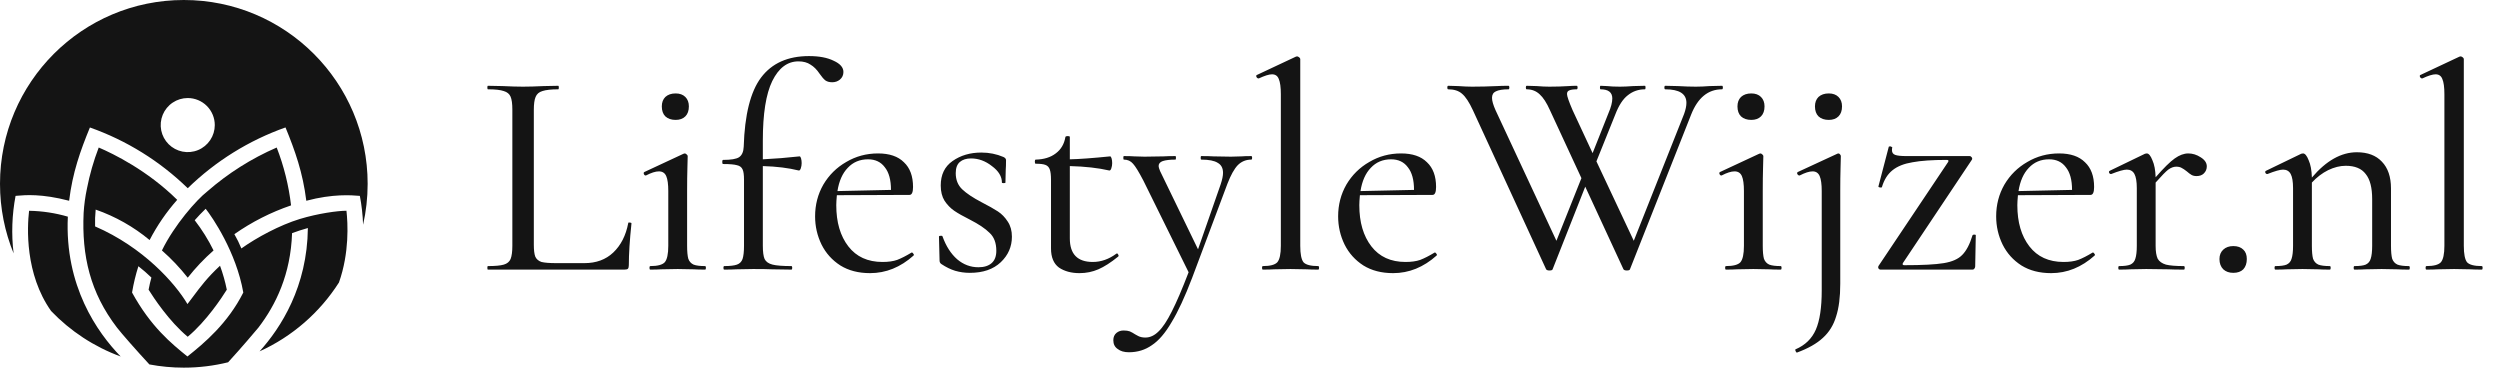
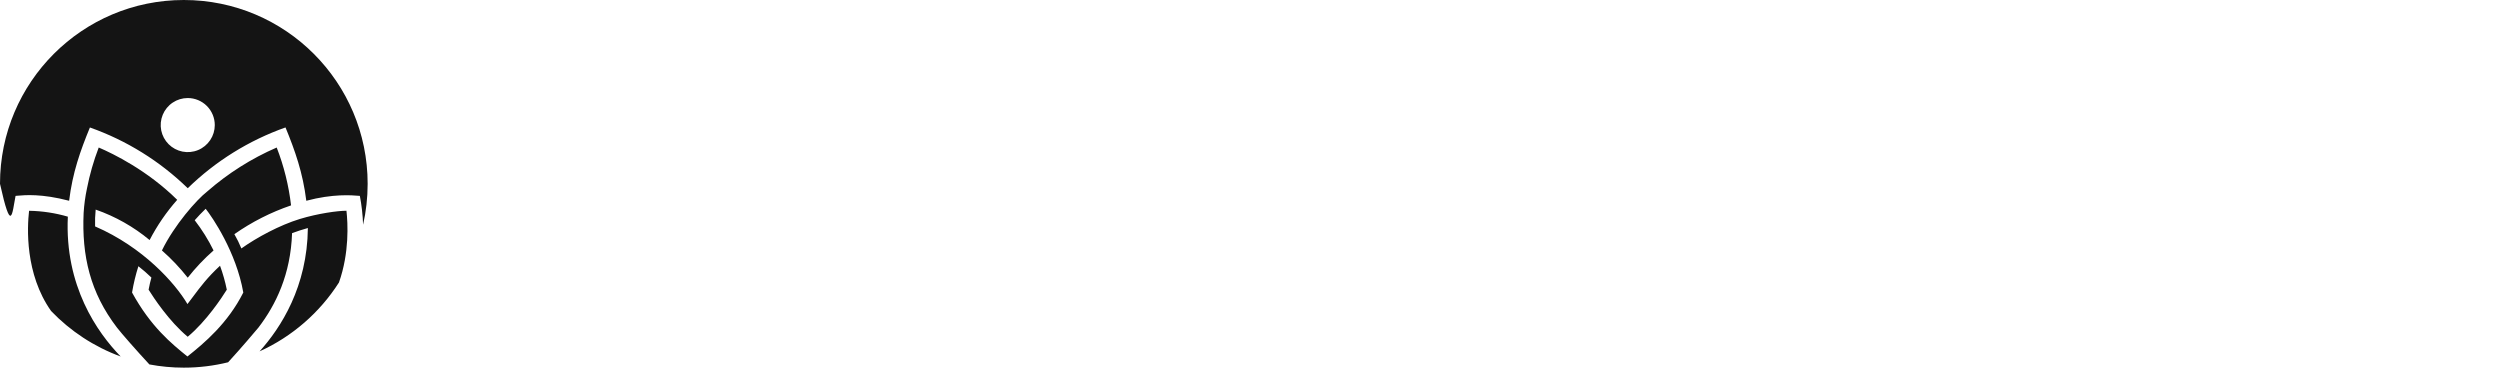
<svg xmlns="http://www.w3.org/2000/svg" width="204" height="30" viewBox="0 0 204 30" fill="none">
-   <path fill-rule="evenodd" clip-rule="evenodd" d="M18.614 29.562C17.456 29.848 16.246 30 15 30C14.039 30 13.1 29.91 12.189 29.737C11.127 28.591 9.902 27.194 9.558 26.747L9.549 26.736C7.356 23.877 6.664 20.872 6.824 17.373C6.865 16.708 6.955 16.047 7.093 15.395C7.316 14.25 7.638 13.127 8.056 12.037C9.234 12.542 12.024 13.898 14.46 16.306C13.577 17.303 12.821 18.405 12.208 19.588C10.902 18.503 9.411 17.661 7.807 17.103C7.761 17.559 7.745 18.017 7.759 18.475C11.677 20.17 14.296 23.111 15.296 24.812C15.45 24.612 15.594 24.419 15.735 24.231C16.362 23.391 16.922 22.642 17.954 21.684C18.188 22.321 18.373 22.974 18.507 23.639C18.116 24.266 16.837 26.218 15.317 27.479C13.797 26.22 12.517 24.266 12.126 23.639C12.131 23.615 12.136 23.591 12.141 23.567C12.204 23.252 12.263 22.962 12.355 22.648C12.018 22.321 11.664 22.013 11.293 21.724C11.069 22.427 10.896 23.144 10.776 23.871C12.302 26.66 13.99 28.035 15.294 29.089C16.674 27.993 18.587 26.384 19.853 23.871C19.275 20.568 17.331 17.727 16.783 17.035C16.471 17.338 16.155 17.662 15.888 17.971C16.482 18.739 16.998 19.565 17.426 20.437C16.657 21.111 15.951 21.856 15.319 22.66C14.687 21.856 13.982 21.112 13.213 20.437C14.225 18.361 16.039 16.303 16.899 15.633C18.595 14.148 20.511 12.935 22.579 12.038C23.168 13.556 23.562 15.142 23.751 16.759C22.106 17.32 20.548 18.111 19.124 19.108C19.341 19.483 19.532 19.872 19.696 20.273C20.954 19.379 22.806 18.379 24.456 17.871C25.964 17.414 27.56 17.197 28.271 17.197C28.385 18.211 28.519 20.625 27.659 23.051C26.098 25.499 23.847 27.464 21.18 28.672C22.931 26.732 25.075 23.387 25.122 18.607C24.691 18.729 24.237 18.871 23.833 19.024C23.719 22.38 22.521 24.857 21.088 26.732C21.082 26.738 21.07 26.753 21.05 26.776C20.829 27.04 19.747 28.327 18.614 29.562ZM29.628 18.336C29.871 17.263 30 16.147 30 15C30 6.716 23.284 0 15 0C6.716 0 0 6.716 0 15C0 17.009 0.395 18.925 1.111 20.675C0.916 19.107 0.982 17.5 1.27 15.984C1.309 15.981 1.35 15.977 1.395 15.973C2.06 15.915 3.402 15.796 5.641 16.382C5.918 14.087 6.555 12.303 7.337 10.402C10.325 11.458 13.048 13.149 15.319 15.359C17.588 13.148 20.31 11.456 23.297 10.399C24.079 12.303 24.711 14.087 24.994 16.382C27.174 15.803 28.689 15.928 29.326 15.981C29.339 15.982 29.352 15.983 29.364 15.984C29.511 16.751 29.6 17.54 29.628 18.336ZM9.847 29.091C7.676 28.297 5.739 27.015 4.17 25.379C2.026 22.349 2.217 18.545 2.372 17.201H2.4C3.462 17.221 4.516 17.381 5.536 17.679C5.268 23.334 7.935 27.123 9.847 29.091ZM17.526 10.206C17.526 10.643 17.396 11.069 17.154 11.432C16.911 11.795 16.567 12.078 16.163 12.245C15.76 12.412 15.317 12.455 14.889 12.37C14.461 12.285 14.068 12.075 13.759 11.766C13.451 11.458 13.241 11.065 13.155 10.637C13.07 10.209 13.114 9.765 13.281 9.362C13.448 8.959 13.731 8.614 14.094 8.372C14.456 8.129 14.883 8 15.319 8C15.904 8 16.465 8.232 16.879 8.646C17.293 9.06 17.526 9.621 17.526 10.206Z" fill="#141414" />
-   <path d="M43.56 19.96C43.56 20.408 43.6 20.736 43.68 20.944C43.776 21.152 43.944 21.296 44.184 21.376C44.44 21.44 44.84 21.472 45.384 21.472H47.688C48.648 21.472 49.432 21.184 50.04 20.608C50.664 20.016 51.072 19.216 51.264 18.208C51.264 18.16 51.304 18.144 51.384 18.16C51.48 18.16 51.528 18.184 51.528 18.232C51.384 19.592 51.312 20.728 51.312 21.64C51.312 21.768 51.288 21.864 51.24 21.928C51.192 21.976 51.096 22 50.952 22H39.816C39.784 22 39.768 21.952 39.768 21.856C39.768 21.76 39.784 21.712 39.816 21.712C40.408 21.712 40.84 21.672 41.112 21.592C41.384 21.512 41.568 21.36 41.664 21.136C41.76 20.896 41.808 20.536 41.808 20.056V8.944C41.808 8.464 41.76 8.112 41.664 7.888C41.568 7.664 41.384 7.512 41.112 7.432C40.84 7.336 40.408 7.288 39.816 7.288C39.784 7.288 39.768 7.24 39.768 7.144C39.768 7.048 39.784 7 39.816 7L41.016 7.024C41.688 7.056 42.24 7.072 42.672 7.072C43.136 7.072 43.704 7.056 44.376 7.024L45.552 7C45.584 7 45.6 7.048 45.6 7.144C45.6 7.24 45.584 7.288 45.552 7.288C44.976 7.288 44.544 7.336 44.256 7.432C43.984 7.512 43.8 7.672 43.704 7.912C43.608 8.136 43.56 8.488 43.56 8.968V19.96ZM55.132 9.784C54.78 9.784 54.5 9.688 54.292 9.496C54.1 9.304 54.004 9.032 54.004 8.68C54.004 8.36 54.1 8.104 54.292 7.912C54.5 7.72 54.78 7.624 55.132 7.624C55.468 7.624 55.732 7.72 55.924 7.912C56.116 8.104 56.212 8.36 56.212 8.68C56.212 9.032 56.116 9.304 55.924 9.496C55.732 9.688 55.468 9.784 55.132 9.784ZM53.068 22C53.02 22 52.996 21.952 52.996 21.856C52.996 21.76 53.02 21.712 53.068 21.712C53.66 21.712 54.052 21.608 54.244 21.4C54.436 21.176 54.532 20.728 54.532 20.056V15.592C54.532 15.032 54.476 14.624 54.364 14.368C54.252 14.112 54.052 13.984 53.764 13.984C53.492 13.984 53.14 14.096 52.708 14.32H52.684C52.62 14.32 52.572 14.28 52.54 14.2C52.508 14.12 52.524 14.064 52.588 14.032L55.78 12.544L55.876 12.52C55.924 12.52 55.972 12.544 56.02 12.592C56.084 12.64 56.116 12.688 56.116 12.736C56.116 12.848 56.108 13.168 56.092 13.696C56.076 14.224 56.068 14.848 56.068 15.568V20.056C56.068 20.52 56.1 20.872 56.164 21.112C56.244 21.336 56.388 21.496 56.596 21.592C56.804 21.672 57.116 21.712 57.532 21.712C57.58 21.712 57.604 21.76 57.604 21.856C57.604 21.952 57.58 22 57.532 22C57.132 22 56.82 21.992 56.596 21.976L55.3 21.952L53.956 21.976C53.732 21.992 53.436 22 53.068 22ZM66.015 4.576C66.847 4.576 67.519 4.704 68.031 4.96C68.559 5.2 68.823 5.504 68.823 5.872C68.823 6.128 68.727 6.336 68.535 6.496C68.359 6.64 68.151 6.712 67.911 6.712C67.687 6.712 67.503 6.664 67.359 6.568C67.215 6.456 67.055 6.272 66.879 6.016C66.655 5.68 66.407 5.432 66.135 5.272C65.879 5.096 65.551 5.008 65.151 5.008C64.255 5.008 63.543 5.544 63.015 6.616C62.503 7.672 62.247 9.288 62.247 11.464V13C63.239 12.952 64.239 12.872 65.247 12.76C65.295 12.76 65.335 12.816 65.367 12.928C65.399 13.04 65.415 13.168 65.415 13.312C65.415 13.456 65.391 13.6 65.343 13.744C65.295 13.872 65.239 13.928 65.175 13.912C64.343 13.704 63.367 13.584 62.247 13.552V20.056C62.247 20.552 62.295 20.912 62.391 21.136C62.503 21.36 62.719 21.512 63.039 21.592C63.359 21.672 63.871 21.712 64.575 21.712C64.623 21.712 64.647 21.76 64.647 21.856C64.647 21.952 64.623 22 64.575 22L62.991 21.976C62.655 21.96 62.143 21.952 61.455 21.952L60.087 21.976C59.847 21.992 59.519 22 59.103 22C59.055 22 59.031 21.952 59.031 21.856C59.031 21.76 59.055 21.712 59.103 21.712C59.567 21.712 59.911 21.672 60.135 21.592C60.359 21.512 60.511 21.36 60.591 21.136C60.671 20.896 60.711 20.536 60.711 20.056V14.656C60.711 14.256 60.671 13.976 60.591 13.816C60.511 13.64 60.359 13.528 60.135 13.48C59.911 13.416 59.535 13.384 59.007 13.384C58.959 13.384 58.935 13.328 58.935 13.216C58.935 13.104 58.959 13.048 59.007 13.048C59.647 13.048 60.079 12.976 60.303 12.832C60.543 12.672 60.671 12.384 60.687 11.968C60.767 9.36 61.239 7.48 62.103 6.328C62.983 5.16 64.287 4.576 66.015 4.576ZM74.408 20.608C74.456 20.608 74.496 20.64 74.528 20.704C74.576 20.752 74.584 20.8 74.552 20.848C73.48 21.808 72.296 22.288 71 22.288C70.056 22.288 69.248 22.08 68.576 21.664C67.904 21.232 67.392 20.664 67.04 19.96C66.688 19.24 66.512 18.472 66.512 17.656C66.512 16.712 66.736 15.848 67.184 15.064C67.648 14.28 68.272 13.664 69.056 13.216C69.84 12.752 70.704 12.52 71.648 12.52C72.576 12.52 73.28 12.76 73.76 13.24C74.256 13.704 74.504 14.376 74.504 15.256C74.504 15.688 74.408 15.904 74.216 15.904L68.288 15.928C68.256 16.28 68.24 16.552 68.24 16.744C68.24 18.136 68.568 19.256 69.224 20.104C69.88 20.952 70.808 21.376 72.008 21.376C72.488 21.376 72.888 21.32 73.208 21.208C73.544 21.08 73.936 20.88 74.384 20.608H74.408ZM70.832 13C70.16 13 69.608 13.232 69.176 13.696C68.744 14.144 68.464 14.776 68.336 15.592L72.704 15.496C72.704 14.68 72.536 14.064 72.2 13.648C71.88 13.216 71.424 13 70.832 13ZM77.988 14.128C77.988 14.672 78.164 15.112 78.516 15.448C78.868 15.784 79.396 16.136 80.1 16.504C80.66 16.792 81.1 17.04 81.42 17.248C81.74 17.456 82.012 17.736 82.236 18.088C82.46 18.424 82.572 18.832 82.572 19.312C82.572 20.128 82.268 20.824 81.66 21.4C81.052 21.976 80.212 22.264 79.14 22.264C78.724 22.264 78.324 22.208 77.94 22.096C77.572 21.984 77.196 21.8 76.812 21.544C76.716 21.48 76.668 21.384 76.668 21.256L76.62 19.312C76.62 19.264 76.66 19.24 76.74 19.24C76.836 19.224 76.892 19.24 76.908 19.288C77.196 20.088 77.596 20.712 78.108 21.16C78.62 21.592 79.196 21.808 79.836 21.808C80.3 21.808 80.66 21.696 80.916 21.472C81.172 21.248 81.3 20.912 81.3 20.464C81.3 19.824 81.116 19.336 80.748 19C80.396 18.648 79.86 18.288 79.14 17.92C78.596 17.648 78.172 17.408 77.868 17.2C77.564 16.992 77.3 16.72 77.076 16.384C76.868 16.048 76.764 15.632 76.764 15.136C76.764 14.256 77.084 13.592 77.724 13.144C78.38 12.68 79.164 12.448 80.076 12.448C80.716 12.448 81.316 12.568 81.876 12.808C82.02 12.872 82.092 12.96 82.092 13.072C82.092 13.408 82.084 13.672 82.068 13.864L82.044 14.896C82.044 14.928 81.996 14.944 81.9 14.944C81.804 14.944 81.756 14.928 81.756 14.896C81.756 14.4 81.484 13.952 80.94 13.552C80.412 13.136 79.844 12.928 79.236 12.928C78.852 12.928 78.548 13.024 78.324 13.216C78.1 13.408 77.988 13.712 77.988 14.128ZM91.138 20.68C91.186 20.68 91.226 20.72 91.258 20.8C91.29 20.864 91.282 20.912 91.234 20.944C90.642 21.424 90.106 21.768 89.626 21.976C89.146 22.184 88.634 22.288 88.09 22.288C87.418 22.288 86.858 22.136 86.41 21.832C85.978 21.512 85.762 20.992 85.762 20.272V14.68C85.762 14.296 85.73 14.016 85.666 13.84C85.602 13.648 85.482 13.52 85.306 13.456C85.146 13.392 84.882 13.36 84.514 13.36C84.466 13.36 84.442 13.304 84.442 13.192C84.442 13.08 84.466 13.024 84.514 13.024C85.186 13.008 85.73 12.84 86.146 12.52C86.578 12.2 86.842 11.752 86.938 11.176C86.954 11.128 87.018 11.104 87.13 11.104C87.242 11.104 87.298 11.128 87.298 11.176V13C88.066 12.984 89.162 12.904 90.586 12.76C90.634 12.76 90.674 12.816 90.706 12.928C90.738 13.04 90.754 13.168 90.754 13.312C90.754 13.456 90.73 13.6 90.682 13.744C90.634 13.872 90.578 13.928 90.514 13.912C89.618 13.704 88.546 13.584 87.298 13.552V19.456C87.298 20.736 87.922 21.376 89.17 21.376C89.842 21.376 90.482 21.152 91.09 20.704L91.138 20.68ZM102.103 12.736C102.151 12.736 102.175 12.784 102.175 12.88C102.175 12.976 102.151 13.024 102.103 13.024C101.671 13.024 101.303 13.176 100.999 13.48C100.711 13.784 100.431 14.288 100.159 14.992L97.279 22.672C96.687 24.224 96.127 25.432 95.599 26.296C95.087 27.176 94.551 27.8 93.991 28.168C93.447 28.552 92.823 28.744 92.119 28.744C91.735 28.744 91.431 28.656 91.207 28.48C90.967 28.32 90.847 28.08 90.847 27.76C90.847 27.504 90.935 27.304 91.111 27.16C91.271 27.032 91.463 26.968 91.687 26.968C91.895 26.968 92.063 26.992 92.191 27.04C92.335 27.104 92.479 27.184 92.623 27.28C92.655 27.296 92.743 27.344 92.887 27.424C93.047 27.504 93.239 27.544 93.463 27.544C93.847 27.544 94.207 27.376 94.543 27.04C94.879 26.72 95.239 26.176 95.623 25.408C96.007 24.656 96.463 23.592 96.991 22.216L93.295 14.728C92.927 14.024 92.647 13.568 92.455 13.36C92.263 13.136 92.015 13.024 91.711 13.024C91.679 13.024 91.663 12.976 91.663 12.88C91.663 12.784 91.679 12.736 91.711 12.736C92.079 12.736 92.359 12.744 92.551 12.76L93.391 12.784L94.951 12.76C95.191 12.744 95.511 12.736 95.911 12.736C95.943 12.736 95.959 12.784 95.959 12.88C95.959 12.976 95.943 13.024 95.911 13.024C95.463 13.024 95.119 13.064 94.879 13.144C94.655 13.224 94.543 13.36 94.543 13.552C94.543 13.632 94.583 13.768 94.663 13.96L97.759 20.344L99.607 15.04C99.735 14.656 99.799 14.344 99.799 14.104C99.799 13.72 99.655 13.448 99.367 13.288C99.095 13.112 98.647 13.024 98.023 13.024C97.991 13.024 97.975 12.976 97.975 12.88C97.975 12.784 97.991 12.736 98.023 12.736C98.455 12.736 98.783 12.744 99.007 12.76L100.447 12.784L101.311 12.76C101.487 12.744 101.751 12.736 102.103 12.736ZM103.053 22C103.005 22 102.981 21.952 102.981 21.856C102.981 21.76 103.005 21.712 103.053 21.712C103.645 21.712 104.037 21.608 104.229 21.4C104.421 21.176 104.517 20.728 104.517 20.056V7.696C104.517 7.12 104.461 6.704 104.349 6.448C104.253 6.192 104.069 6.064 103.797 6.064C103.557 6.064 103.197 6.176 102.717 6.4H102.693C102.629 6.4 102.573 6.36 102.525 6.28C102.493 6.184 102.509 6.128 102.573 6.112L105.741 4.624L105.837 4.6C105.885 4.6 105.941 4.624 106.005 4.672C106.069 4.72 106.101 4.768 106.101 4.816V20.056C106.101 20.728 106.189 21.176 106.365 21.4C106.557 21.608 106.957 21.712 107.565 21.712C107.613 21.712 107.637 21.76 107.637 21.856C107.637 21.952 107.613 22 107.565 22C107.181 22 106.869 21.992 106.629 21.976L105.309 21.952L103.965 21.976C103.741 21.992 103.437 22 103.053 22ZM117.088 20.608C117.136 20.608 117.176 20.64 117.208 20.704C117.256 20.752 117.264 20.8 117.232 20.848C116.16 21.808 114.976 22.288 113.68 22.288C112.736 22.288 111.928 22.08 111.256 21.664C110.584 21.232 110.072 20.664 109.72 19.96C109.368 19.24 109.192 18.472 109.192 17.656C109.192 16.712 109.416 15.848 109.864 15.064C110.328 14.28 110.952 13.664 111.736 13.216C112.52 12.752 113.384 12.52 114.328 12.52C115.256 12.52 115.96 12.76 116.44 13.24C116.936 13.704 117.184 14.376 117.184 15.256C117.184 15.688 117.088 15.904 116.896 15.904L110.968 15.928C110.936 16.28 110.92 16.552 110.92 16.744C110.92 18.136 111.248 19.256 111.904 20.104C112.56 20.952 113.488 21.376 114.688 21.376C115.168 21.376 115.568 21.32 115.888 21.208C116.224 21.08 116.616 20.88 117.064 20.608H117.088ZM113.512 13C112.84 13 112.288 13.232 111.856 13.696C111.424 14.144 111.144 14.776 111.016 15.592L115.384 15.496C115.384 14.68 115.216 14.064 114.88 13.648C114.56 13.216 114.104 13 113.512 13ZM140.516 7C140.564 7 140.588 7.048 140.588 7.144C140.588 7.24 140.564 7.288 140.516 7.288C139.38 7.288 138.54 7.976 137.996 9.352L133.004 21.976C132.988 22.04 132.9 22.072 132.74 22.072C132.612 22.072 132.524 22.04 132.476 21.976L129.356 15.232L126.692 21.976C126.676 22.04 126.588 22.072 126.428 22.072C126.3 22.072 126.212 22.04 126.164 21.976L120.188 8.992C119.884 8.336 119.588 7.888 119.3 7.648C119.028 7.408 118.652 7.288 118.172 7.288C118.124 7.288 118.1 7.24 118.1 7.144C118.1 7.048 118.124 7 118.172 7L118.988 7.024C119.436 7.056 119.812 7.072 120.116 7.072C120.772 7.072 121.452 7.056 122.156 7.024C122.396 7.008 122.708 7 123.092 7C123.14 7 123.164 7.048 123.164 7.144C123.164 7.24 123.14 7.288 123.092 7.288C122.628 7.288 122.284 7.344 122.06 7.456C121.852 7.552 121.748 7.728 121.748 7.984C121.748 8.224 121.844 8.56 122.036 8.992L127.004 19.648L129.044 14.536L126.476 8.992C126.204 8.384 125.924 7.952 125.636 7.696C125.348 7.424 124.996 7.288 124.58 7.288C124.532 7.288 124.508 7.24 124.508 7.144C124.508 7.048 124.532 7 124.58 7L125.396 7.024C125.78 7.056 126.124 7.072 126.428 7.072C126.972 7.072 127.5 7.056 128.012 7.024C128.172 7.008 128.388 7 128.66 7C128.708 7 128.732 7.048 128.732 7.144C128.732 7.24 128.708 7.288 128.66 7.288C128.372 7.288 128.164 7.32 128.036 7.384C127.924 7.432 127.868 7.528 127.868 7.672C127.868 7.848 128.02 8.288 128.324 8.992L129.956 12.496L131.252 9.232C131.46 8.752 131.564 8.352 131.564 8.032C131.564 7.536 131.244 7.288 130.604 7.288C130.572 7.288 130.556 7.24 130.556 7.144C130.556 7.048 130.572 7 130.604 7L131.132 7.024C131.42 7.056 131.772 7.072 132.188 7.072C132.492 7.072 132.852 7.056 133.268 7.024L134.228 7C134.26 7 134.276 7.048 134.276 7.144C134.276 7.24 134.26 7.288 134.228 7.288C133.7 7.288 133.236 7.448 132.836 7.768C132.436 8.072 132.092 8.6 131.804 9.352L130.268 13.168L133.316 19.648L137.42 9.304C137.548 8.952 137.612 8.648 137.612 8.392C137.612 7.656 137.036 7.288 135.884 7.288C135.836 7.288 135.812 7.24 135.812 7.144C135.812 7.048 135.836 7 135.884 7L136.916 7.024C137.46 7.056 137.948 7.072 138.38 7.072C138.716 7.072 139.092 7.056 139.508 7.024L140.516 7ZM142.905 9.784C142.553 9.784 142.273 9.688 142.065 9.496C141.873 9.304 141.777 9.032 141.777 8.68C141.777 8.36 141.873 8.104 142.065 7.912C142.273 7.72 142.553 7.624 142.905 7.624C143.241 7.624 143.505 7.72 143.697 7.912C143.889 8.104 143.985 8.36 143.985 8.68C143.985 9.032 143.889 9.304 143.697 9.496C143.505 9.688 143.241 9.784 142.905 9.784ZM140.841 22C140.793 22 140.769 21.952 140.769 21.856C140.769 21.76 140.793 21.712 140.841 21.712C141.433 21.712 141.825 21.608 142.017 21.4C142.209 21.176 142.305 20.728 142.305 20.056V15.592C142.305 15.032 142.249 14.624 142.137 14.368C142.025 14.112 141.825 13.984 141.537 13.984C141.265 13.984 140.913 14.096 140.481 14.32H140.457C140.393 14.32 140.345 14.28 140.313 14.2C140.281 14.12 140.297 14.064 140.361 14.032L143.553 12.544L143.649 12.52C143.697 12.52 143.745 12.544 143.793 12.592C143.857 12.64 143.889 12.688 143.889 12.736C143.889 12.848 143.881 13.168 143.865 13.696C143.849 14.224 143.841 14.848 143.841 15.568V20.056C143.841 20.52 143.873 20.872 143.937 21.112C144.017 21.336 144.161 21.496 144.369 21.592C144.577 21.672 144.889 21.712 145.305 21.712C145.353 21.712 145.377 21.76 145.377 21.856C145.377 21.952 145.353 22 145.305 22C144.905 22 144.593 21.992 144.369 21.976L143.073 21.952L141.729 21.976C141.505 21.992 141.209 22 140.841 22ZM149.229 9.784C148.877 9.784 148.597 9.688 148.389 9.496C148.197 9.304 148.101 9.032 148.101 8.68C148.101 8.36 148.197 8.104 148.389 7.912C148.597 7.72 148.877 7.624 149.229 7.624C149.565 7.624 149.829 7.72 150.021 7.912C150.213 8.104 150.309 8.36 150.309 8.68C150.309 9.032 150.213 9.304 150.021 9.496C149.829 9.688 149.565 9.784 149.229 9.784ZM150.213 12.736C150.213 12.848 150.205 13.168 150.189 13.696C150.173 14.224 150.165 14.848 150.165 15.568V23.152C150.165 24.24 150.053 25.128 149.829 25.816C149.621 26.52 149.261 27.104 148.749 27.568C148.253 28.032 147.549 28.432 146.637 28.768C146.605 28.784 146.565 28.744 146.517 28.648C146.485 28.568 146.485 28.52 146.517 28.504C147.301 28.168 147.853 27.632 148.173 26.896C148.493 26.16 148.653 25.096 148.653 23.704V15.592C148.653 15.032 148.597 14.624 148.485 14.368C148.373 14.112 148.181 13.984 147.909 13.984C147.637 13.984 147.285 14.096 146.853 14.32H146.829C146.765 14.32 146.709 14.28 146.661 14.2C146.629 14.12 146.645 14.064 146.709 14.032L149.925 12.544L149.997 12.52C150.061 12.52 150.109 12.544 150.141 12.592C150.189 12.64 150.213 12.688 150.213 12.736ZM158.968 13.216C159.032 13.104 158.992 13.048 158.848 13.048C157.68 13.048 156.752 13.112 156.064 13.24C155.376 13.352 154.832 13.568 154.432 13.888C154.032 14.208 153.744 14.664 153.568 15.256C153.568 15.288 153.536 15.304 153.472 15.304C153.424 15.304 153.376 15.296 153.328 15.28C153.28 15.248 153.264 15.224 153.28 15.208L154.12 11.992C154.12 11.96 154.16 11.944 154.24 11.944C154.288 11.944 154.328 11.96 154.36 11.992C154.408 12.008 154.424 12.024 154.408 12.04C154.392 12.088 154.384 12.16 154.384 12.256C154.384 12.448 154.472 12.576 154.648 12.64C154.824 12.704 155.128 12.736 155.56 12.736H160.72C160.784 12.736 160.84 12.768 160.888 12.832C160.936 12.896 160.944 12.96 160.912 13.024L155.272 21.472C155.224 21.584 155.264 21.64 155.392 21.64C156.864 21.64 157.936 21.584 158.608 21.472C159.296 21.36 159.8 21.136 160.12 20.8C160.456 20.464 160.736 19.928 160.96 19.192C160.976 19.16 161.024 19.144 161.104 19.144C161.184 19.144 161.224 19.16 161.224 19.192L161.176 21.736C161.176 21.8 161.152 21.864 161.104 21.928C161.072 21.976 161.024 22 160.96 22H153.448C153.384 22 153.328 21.968 153.28 21.904C153.248 21.84 153.248 21.776 153.28 21.712L158.968 13.216ZM170.783 20.608C170.831 20.608 170.871 20.64 170.903 20.704C170.951 20.752 170.959 20.8 170.927 20.848C169.855 21.808 168.671 22.288 167.375 22.288C166.431 22.288 165.623 22.08 164.951 21.664C164.279 21.232 163.767 20.664 163.415 19.96C163.063 19.24 162.887 18.472 162.887 17.656C162.887 16.712 163.111 15.848 163.559 15.064C164.023 14.28 164.647 13.664 165.431 13.216C166.215 12.752 167.079 12.52 168.023 12.52C168.951 12.52 169.655 12.76 170.135 13.24C170.631 13.704 170.879 14.376 170.879 15.256C170.879 15.688 170.783 15.904 170.591 15.904L164.663 15.928C164.631 16.28 164.615 16.552 164.615 16.744C164.615 18.136 164.943 19.256 165.599 20.104C166.255 20.952 167.183 21.376 168.383 21.376C168.863 21.376 169.263 21.32 169.583 21.208C169.919 21.08 170.311 20.88 170.759 20.608H170.783ZM167.207 13C166.535 13 165.983 13.232 165.551 13.696C165.119 14.144 164.839 14.776 164.711 15.592L169.079 15.496C169.079 14.68 168.911 14.064 168.575 13.648C168.255 13.216 167.799 13 167.207 13ZM178.563 12.52C178.915 12.52 179.251 12.624 179.571 12.832C179.907 13.04 180.075 13.288 180.075 13.576C180.075 13.8 179.995 13.992 179.835 14.152C179.691 14.296 179.491 14.368 179.235 14.368C179.075 14.368 178.939 14.336 178.827 14.272C178.715 14.208 178.587 14.112 178.443 13.984C178.283 13.856 178.139 13.76 178.011 13.696C177.899 13.632 177.755 13.6 177.579 13.6C177.371 13.6 177.155 13.68 176.931 13.84C176.723 14 176.379 14.352 175.899 14.896V20.056C175.899 20.52 175.955 20.872 176.067 21.112C176.195 21.336 176.419 21.496 176.739 21.592C177.059 21.672 177.547 21.712 178.203 21.712C178.251 21.712 178.275 21.76 178.275 21.856C178.275 21.952 178.251 22 178.203 22C177.675 22 177.251 21.992 176.931 21.976L175.131 21.952L173.835 21.976C173.611 21.992 173.307 22 172.923 22C172.875 22 172.851 21.952 172.851 21.856C172.851 21.76 172.875 21.712 172.923 21.712C173.339 21.712 173.643 21.672 173.835 21.592C174.043 21.496 174.179 21.336 174.243 21.112C174.323 20.872 174.363 20.52 174.363 20.056V15.352C174.363 14.824 174.299 14.44 174.171 14.2C174.043 13.96 173.835 13.84 173.547 13.84C173.307 13.84 172.883 13.96 172.275 14.2H172.251C172.187 14.2 172.139 14.168 172.107 14.104C172.075 14.024 172.091 13.968 172.155 13.936L175.035 12.544L175.179 12.52C175.339 12.52 175.491 12.704 175.635 13.072C175.795 13.424 175.883 13.888 175.899 14.464C176.555 13.712 177.075 13.2 177.459 12.928C177.843 12.656 178.211 12.52 178.563 12.52ZM182.236 22.264C181.9 22.264 181.628 22.168 181.42 21.976C181.212 21.768 181.108 21.488 181.108 21.136C181.108 20.816 181.212 20.56 181.42 20.368C181.628 20.176 181.9 20.08 182.236 20.08C182.588 20.08 182.86 20.176 183.052 20.368C183.244 20.544 183.34 20.8 183.34 21.136C183.34 21.488 183.244 21.768 183.052 21.976C182.86 22.168 182.588 22.264 182.236 22.264ZM196.569 21.712C196.617 21.712 196.641 21.76 196.641 21.856C196.641 21.952 196.617 22 196.569 22C196.169 22 195.857 21.992 195.633 21.976L194.337 21.952L193.041 21.976C192.817 21.992 192.513 22 192.129 22C192.081 22 192.057 21.952 192.057 21.856C192.057 21.76 192.081 21.712 192.129 21.712C192.545 21.712 192.849 21.672 193.041 21.592C193.249 21.496 193.385 21.336 193.449 21.112C193.529 20.872 193.569 20.52 193.569 20.056V16.24C193.569 15.312 193.393 14.632 193.041 14.2C192.705 13.752 192.161 13.528 191.409 13.528C190.945 13.528 190.465 13.648 189.969 13.888C189.489 14.128 189.049 14.464 188.649 14.896V20.056C188.649 20.52 188.681 20.872 188.745 21.112C188.825 21.336 188.969 21.496 189.177 21.592C189.385 21.672 189.697 21.712 190.113 21.712C190.161 21.712 190.185 21.76 190.185 21.856C190.185 21.952 190.161 22 190.113 22C189.713 22 189.401 21.992 189.177 21.976L187.881 21.952L186.585 21.976C186.361 21.992 186.057 22 185.673 22C185.625 22 185.601 21.952 185.601 21.856C185.601 21.76 185.625 21.712 185.673 21.712C186.089 21.712 186.393 21.672 186.585 21.592C186.793 21.496 186.929 21.336 186.993 21.112C187.073 20.872 187.113 20.52 187.113 20.056V15.352C187.113 14.824 187.049 14.44 186.921 14.2C186.793 13.96 186.585 13.84 186.297 13.84C186.057 13.84 185.633 13.96 185.025 14.2H185.001C184.937 14.2 184.889 14.168 184.857 14.104C184.825 14.024 184.841 13.968 184.905 13.936L187.785 12.544L187.929 12.52C188.089 12.52 188.241 12.704 188.385 13.072C188.545 13.424 188.633 13.896 188.649 14.488C189.817 13.112 191.041 12.424 192.321 12.424C193.201 12.424 193.881 12.68 194.361 13.192C194.857 13.704 195.105 14.432 195.105 15.376V20.056C195.105 20.52 195.137 20.872 195.201 21.112C195.281 21.336 195.425 21.496 195.633 21.592C195.841 21.672 196.153 21.712 196.569 21.712ZM197.999 22C197.951 22 197.927 21.952 197.927 21.856C197.927 21.76 197.951 21.712 197.999 21.712C198.591 21.712 198.983 21.608 199.175 21.4C199.367 21.176 199.463 20.728 199.463 20.056V7.696C199.463 7.12 199.407 6.704 199.295 6.448C199.199 6.192 199.015 6.064 198.743 6.064C198.503 6.064 198.143 6.176 197.663 6.4H197.639C197.575 6.4 197.519 6.36 197.471 6.28C197.439 6.184 197.455 6.128 197.519 6.112L200.687 4.624L200.783 4.6C200.831 4.6 200.887 4.624 200.951 4.672C201.015 4.72 201.047 4.768 201.047 4.816V20.056C201.047 20.728 201.135 21.176 201.311 21.4C201.503 21.608 201.903 21.712 202.511 21.712C202.559 21.712 202.583 21.76 202.583 21.856C202.583 21.952 202.559 22 202.511 22C202.127 22 201.815 21.992 201.575 21.976L200.255 21.952L198.911 21.976C198.687 21.992 198.383 22 197.999 22Z" fill="#141414" />
+   <path fill-rule="evenodd" clip-rule="evenodd" d="M18.614 29.562C17.456 29.848 16.246 30 15 30C14.039 30 13.1 29.91 12.189 29.737C11.127 28.591 9.902 27.194 9.558 26.747L9.549 26.736C7.356 23.877 6.664 20.872 6.824 17.373C6.865 16.708 6.955 16.047 7.093 15.395C7.316 14.25 7.638 13.127 8.056 12.037C9.234 12.542 12.024 13.898 14.46 16.306C13.577 17.303 12.821 18.405 12.208 19.588C10.902 18.503 9.411 17.661 7.807 17.103C7.761 17.559 7.745 18.017 7.759 18.475C11.677 20.17 14.296 23.111 15.296 24.812C15.45 24.612 15.594 24.419 15.735 24.231C16.362 23.391 16.922 22.642 17.954 21.684C18.188 22.321 18.373 22.974 18.507 23.639C18.116 24.266 16.837 26.218 15.317 27.479C13.797 26.22 12.517 24.266 12.126 23.639C12.131 23.615 12.136 23.591 12.141 23.567C12.204 23.252 12.263 22.962 12.355 22.648C12.018 22.321 11.664 22.013 11.293 21.724C11.069 22.427 10.896 23.144 10.776 23.871C12.302 26.66 13.99 28.035 15.294 29.089C16.674 27.993 18.587 26.384 19.853 23.871C19.275 20.568 17.331 17.727 16.783 17.035C16.471 17.338 16.155 17.662 15.888 17.971C16.482 18.739 16.998 19.565 17.426 20.437C16.657 21.111 15.951 21.856 15.319 22.66C14.687 21.856 13.982 21.112 13.213 20.437C14.225 18.361 16.039 16.303 16.899 15.633C18.595 14.148 20.511 12.935 22.579 12.038C23.168 13.556 23.562 15.142 23.751 16.759C22.106 17.32 20.548 18.111 19.124 19.108C19.341 19.483 19.532 19.872 19.696 20.273C20.954 19.379 22.806 18.379 24.456 17.871C25.964 17.414 27.56 17.197 28.271 17.197C28.385 18.211 28.519 20.625 27.659 23.051C26.098 25.499 23.847 27.464 21.18 28.672C22.931 26.732 25.075 23.387 25.122 18.607C24.691 18.729 24.237 18.871 23.833 19.024C23.719 22.38 22.521 24.857 21.088 26.732C21.082 26.738 21.07 26.753 21.05 26.776C20.829 27.04 19.747 28.327 18.614 29.562ZM29.628 18.336C29.871 17.263 30 16.147 30 15C30 6.716 23.284 0 15 0C6.716 0 0 6.716 0 15C0.916 19.107 0.982 17.5 1.27 15.984C1.309 15.981 1.35 15.977 1.395 15.973C2.06 15.915 3.402 15.796 5.641 16.382C5.918 14.087 6.555 12.303 7.337 10.402C10.325 11.458 13.048 13.149 15.319 15.359C17.588 13.148 20.31 11.456 23.297 10.399C24.079 12.303 24.711 14.087 24.994 16.382C27.174 15.803 28.689 15.928 29.326 15.981C29.339 15.982 29.352 15.983 29.364 15.984C29.511 16.751 29.6 17.54 29.628 18.336ZM9.847 29.091C7.676 28.297 5.739 27.015 4.17 25.379C2.026 22.349 2.217 18.545 2.372 17.201H2.4C3.462 17.221 4.516 17.381 5.536 17.679C5.268 23.334 7.935 27.123 9.847 29.091ZM17.526 10.206C17.526 10.643 17.396 11.069 17.154 11.432C16.911 11.795 16.567 12.078 16.163 12.245C15.76 12.412 15.317 12.455 14.889 12.37C14.461 12.285 14.068 12.075 13.759 11.766C13.451 11.458 13.241 11.065 13.155 10.637C13.07 10.209 13.114 9.765 13.281 9.362C13.448 8.959 13.731 8.614 14.094 8.372C14.456 8.129 14.883 8 15.319 8C15.904 8 16.465 8.232 16.879 8.646C17.293 9.06 17.526 9.621 17.526 10.206Z" fill="#141414" />
</svg>